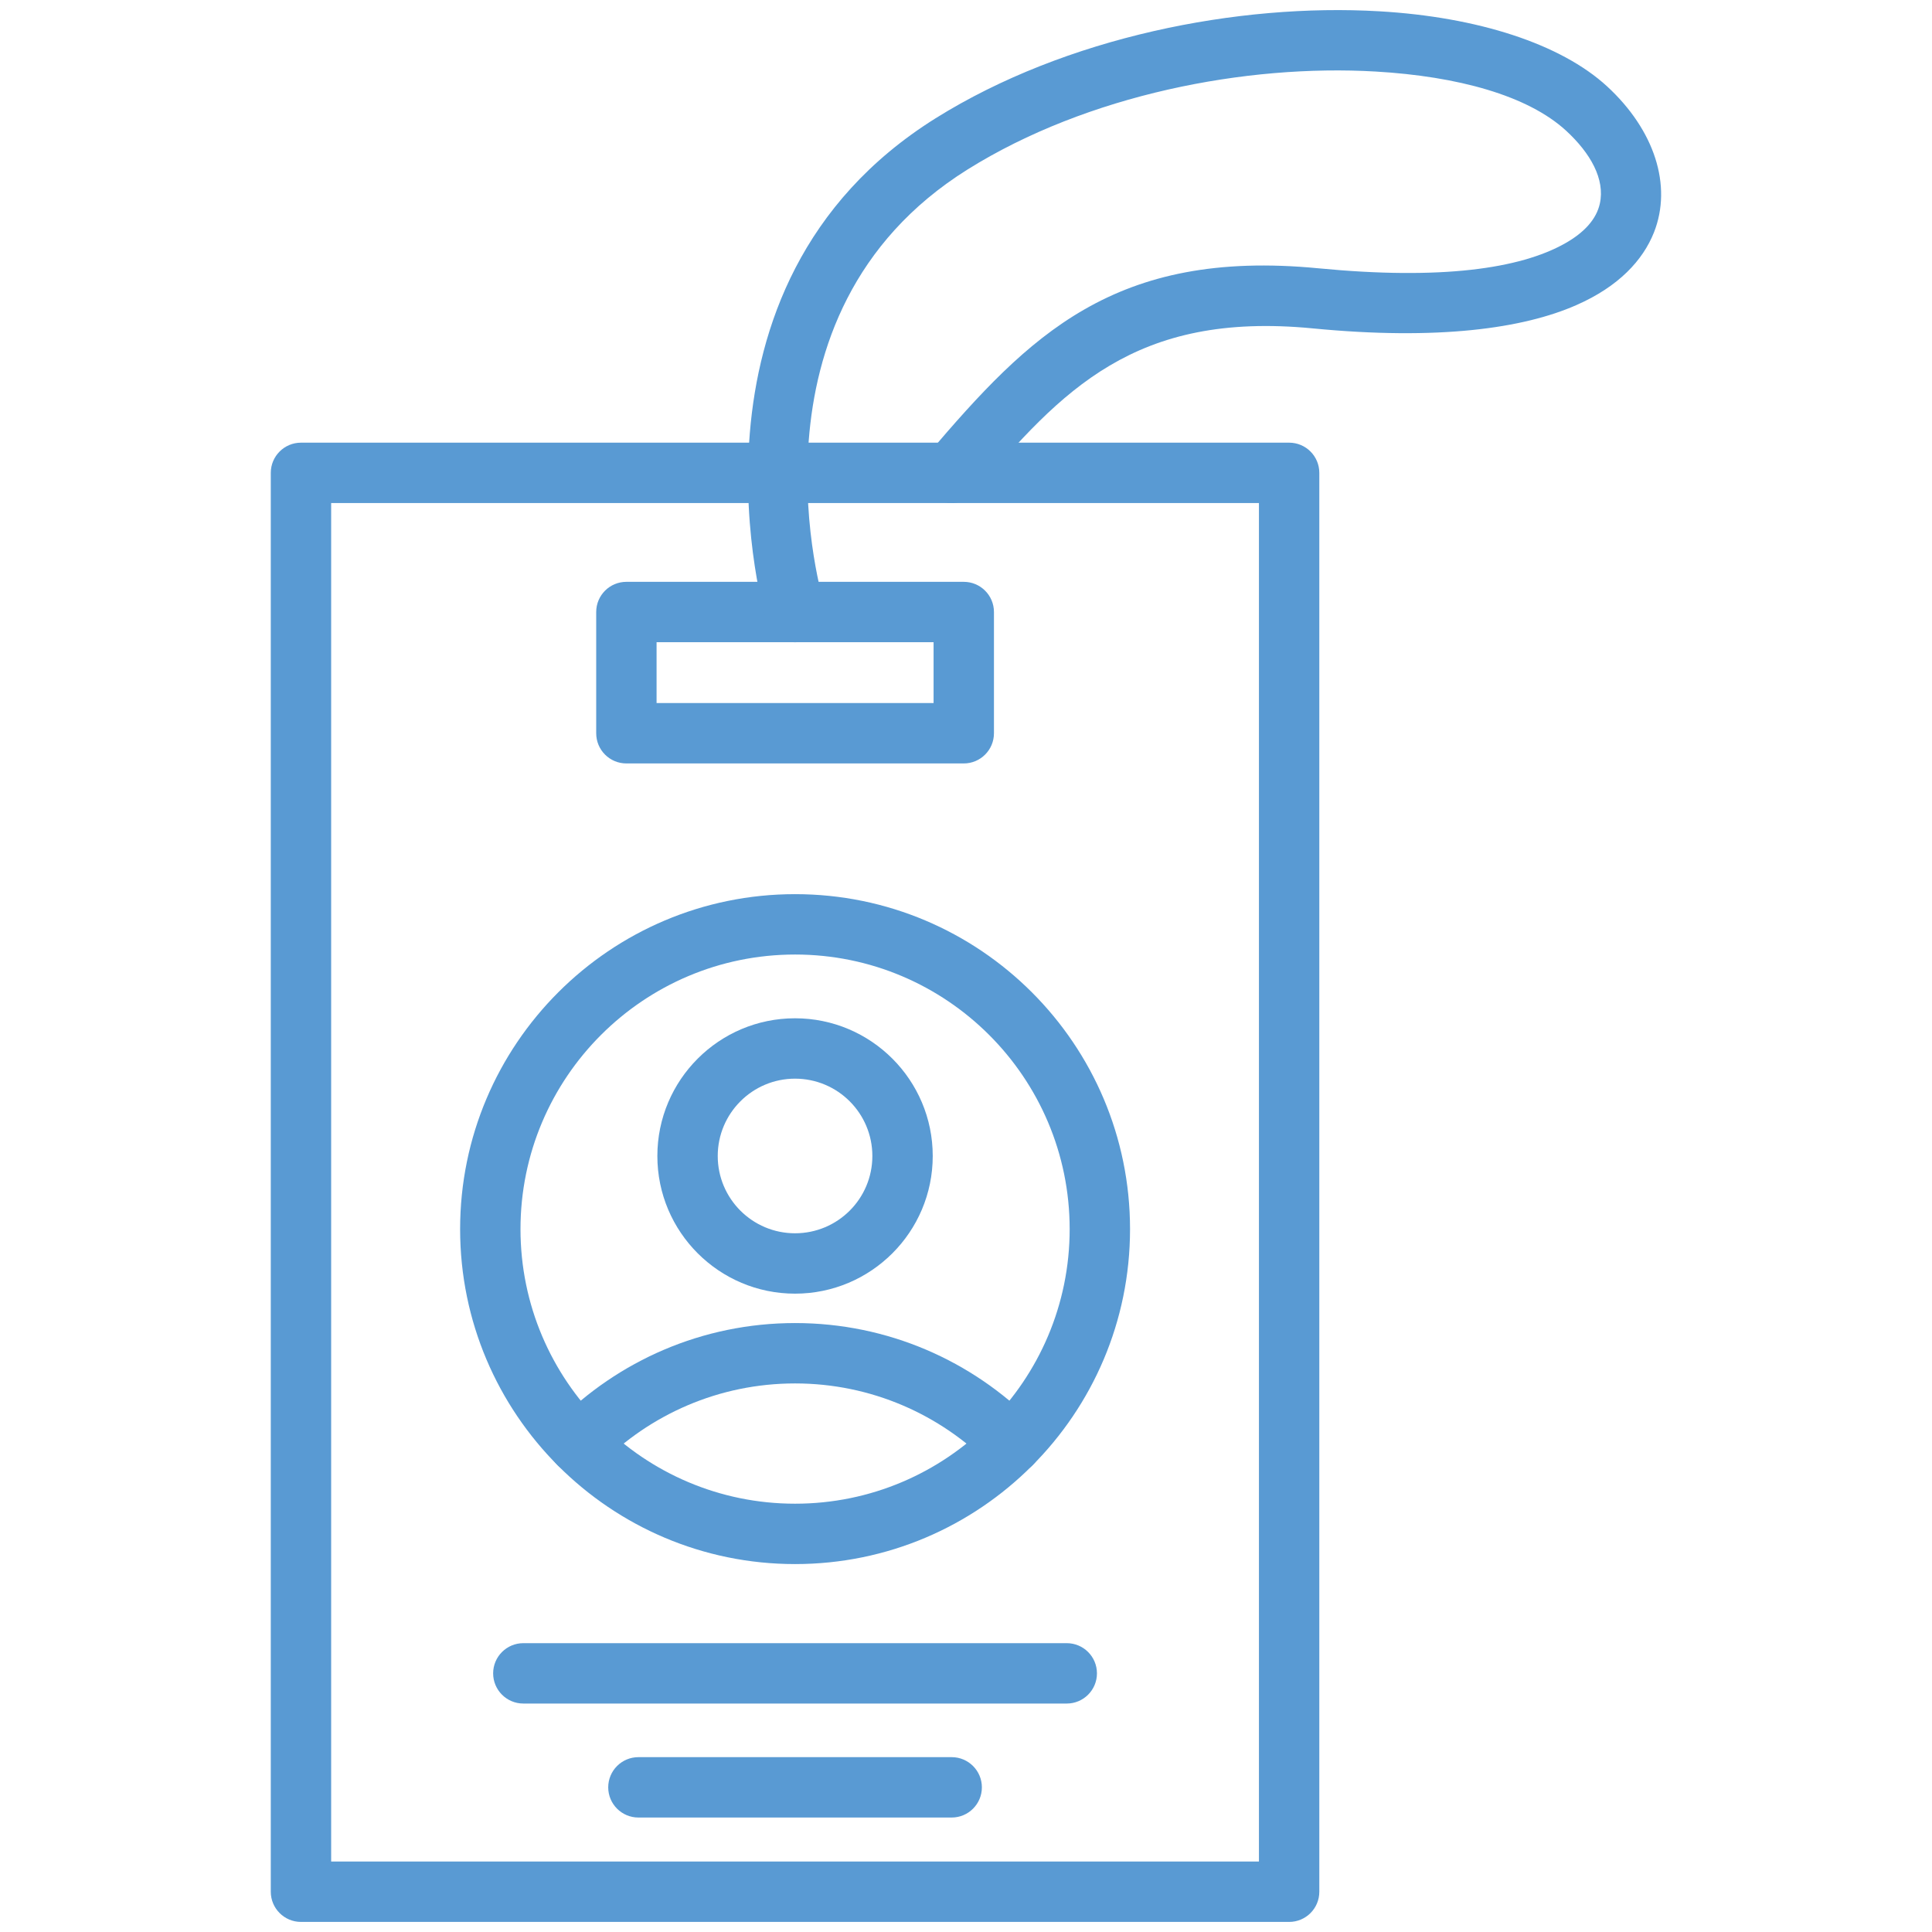
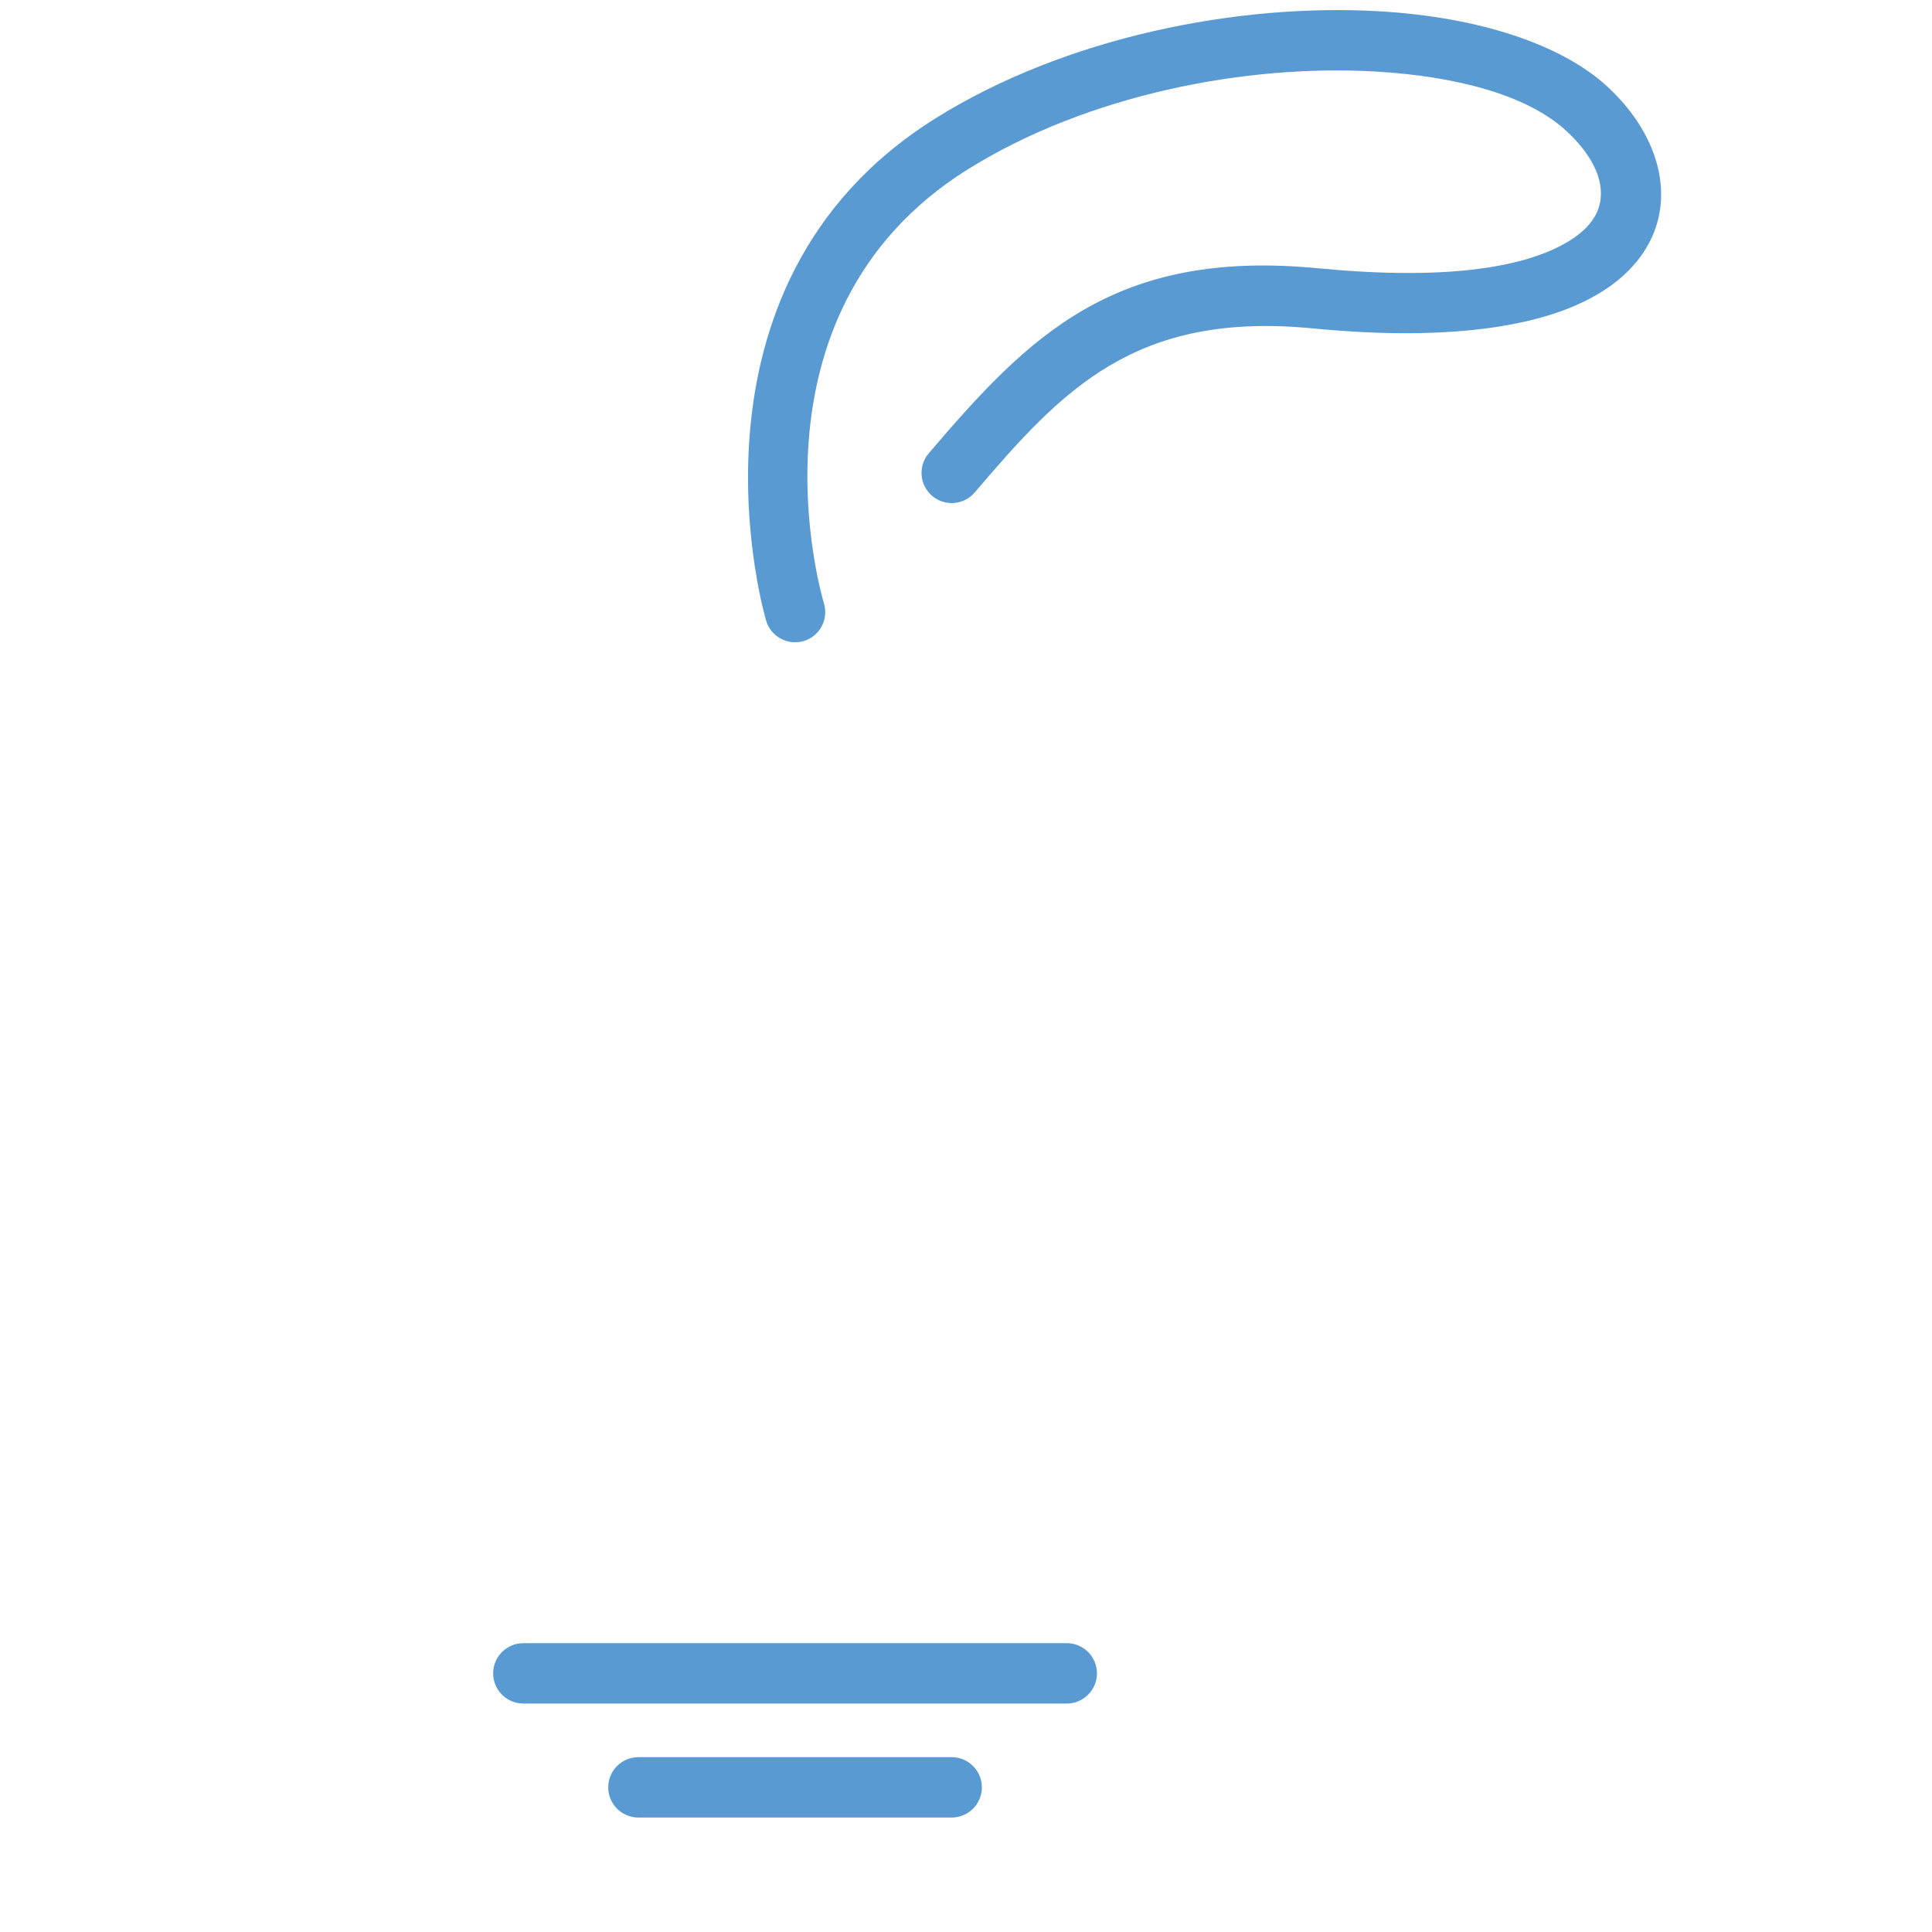
<svg xmlns="http://www.w3.org/2000/svg" width="32" height="32" viewBox="0 0 32 32" fill="none">
-   <path fill-rule="evenodd" clip-rule="evenodd" d="M21.852 7.832C21.852 7.556 21.629 7.332 21.352 7.332H4.985C4.709 7.332 4.485 7.556 4.485 7.832V31.333C4.485 31.609 4.709 31.833 4.985 31.833H21.352C21.629 31.833 21.852 31.609 21.852 31.333V7.832ZM20.852 8.332V30.833H5.485V8.332H20.852ZM16.463 10.137C16.463 9.861 16.239 9.637 15.963 9.637H10.375C10.098 9.637 9.875 9.861 9.875 10.137V12.145C9.875 12.421 10.098 12.645 10.375 12.645H15.963C16.239 12.645 16.463 12.421 16.463 12.145V10.137ZM15.463 10.637V11.645H10.875V10.637H15.463Z" fill="#599AD3" />
-   <path fill-rule="evenodd" clip-rule="evenodd" d="M13.169 14.81C10.107 14.81 7.621 17.296 7.621 20.358C7.621 23.42 10.107 25.906 13.169 25.906C16.231 25.906 18.717 23.42 18.717 20.358C18.717 17.296 16.231 14.81 13.169 14.81ZM13.169 15.81C15.679 15.81 17.717 17.848 17.717 20.358C17.717 22.868 15.679 24.906 13.169 24.906C10.659 24.906 8.621 22.868 8.621 20.358C8.621 17.848 10.659 15.81 13.169 15.81Z" fill="#599AD3" />
-   <path fill-rule="evenodd" clip-rule="evenodd" d="M9.939 24.262C10.763 23.43 11.906 22.914 13.169 22.914C14.431 22.914 15.575 23.43 16.399 24.262C16.593 24.458 16.91 24.459 17.106 24.265C17.302 24.071 17.303 23.754 17.109 23.558C16.104 22.543 14.709 21.914 13.169 21.914C11.629 21.914 10.234 22.543 9.229 23.558C9.035 23.754 9.036 24.071 9.232 24.265C9.428 24.459 9.745 24.458 9.939 24.262Z" fill="#599AD3" />
-   <path fill-rule="evenodd" clip-rule="evenodd" d="M13.168 16.866C11.91 16.866 10.888 17.888 10.888 19.147C10.888 20.405 11.91 21.427 13.168 21.427C14.427 21.427 15.449 20.405 15.449 19.147C15.449 17.888 14.427 16.866 13.168 16.866ZM13.168 17.866C13.876 17.866 14.449 18.44 14.449 19.147C14.449 19.854 13.876 20.427 13.168 20.427C12.462 20.427 11.888 19.854 11.888 19.147C11.888 18.44 12.462 17.866 13.168 17.866Z" fill="#599AD3" />
  <path fill-rule="evenodd" clip-rule="evenodd" d="M8.668 28.216H17.669C17.945 28.216 18.169 27.992 18.169 27.716C18.169 27.44 17.945 27.216 17.669 27.216H8.668C8.392 27.216 8.168 27.44 8.168 27.716C8.168 27.992 8.392 28.216 8.668 28.216Z" fill="#599AD3" />
  <path fill-rule="evenodd" clip-rule="evenodd" d="M10.574 30.104H15.763C16.039 30.104 16.263 29.88 16.263 29.604C16.263 29.328 16.039 29.104 15.763 29.104H10.574C10.298 29.104 10.074 29.328 10.074 29.604C10.074 29.88 10.298 30.104 10.574 30.104Z" fill="#599AD3" />
  <path fill-rule="evenodd" clip-rule="evenodd" d="M13.647 9.993C13.647 9.993 12.181 5.211 16.028 2.806C18.013 1.566 20.64 1.06 22.786 1.185C24.141 1.264 25.304 1.58 25.941 2.166C26.342 2.536 26.588 2.967 26.498 3.374C26.441 3.628 26.246 3.849 25.919 4.033C25.176 4.451 23.869 4.64 21.838 4.444C18.454 4.117 17.044 5.561 15.383 7.508C15.204 7.718 15.229 8.034 15.439 8.213C15.649 8.392 15.965 8.367 16.144 8.157C17.59 6.462 18.794 5.154 21.742 5.439C23.822 5.641 25.231 5.44 26.108 5.054C26.811 4.746 27.212 4.31 27.395 3.849C27.701 3.074 27.405 2.155 26.618 1.43C25.852 0.726 24.474 0.281 22.844 0.187C20.51 0.051 17.657 0.61 15.498 1.958C11.034 4.748 12.69 10.283 12.69 10.283C12.77 10.547 13.05 10.696 13.314 10.617C13.578 10.537 13.727 10.257 13.647 9.993Z" fill="#599AD3" />
</svg>